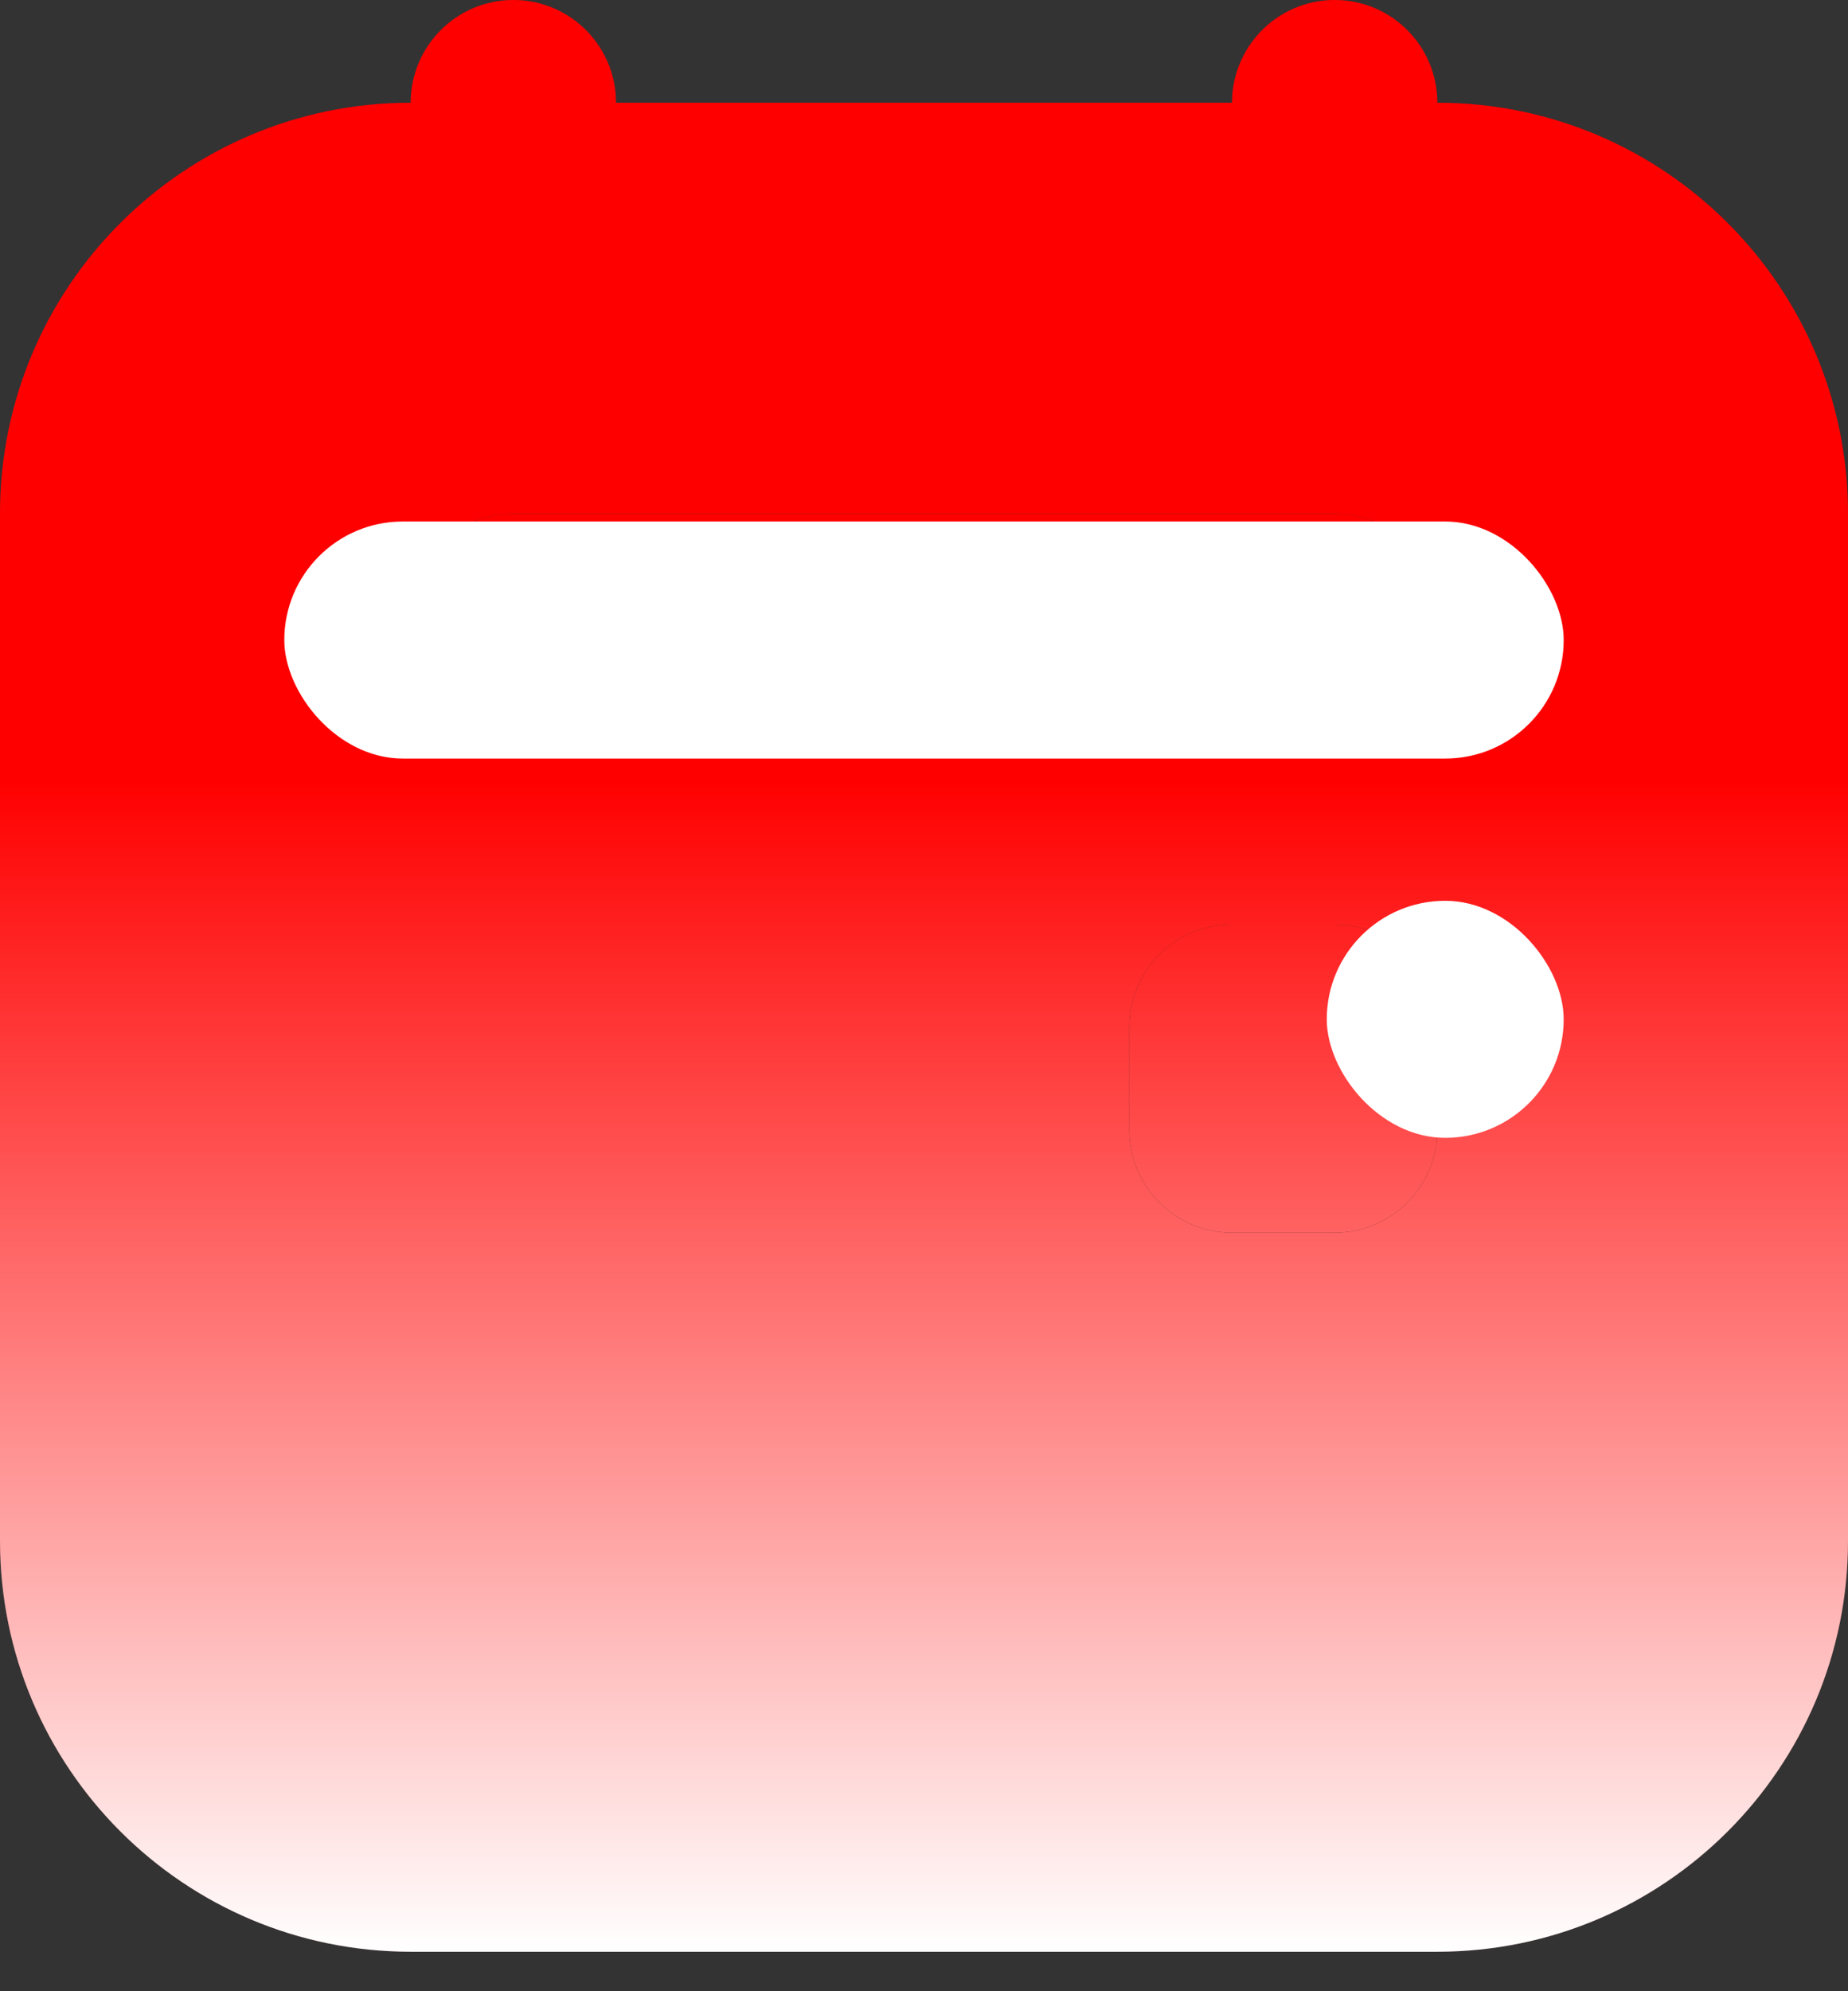
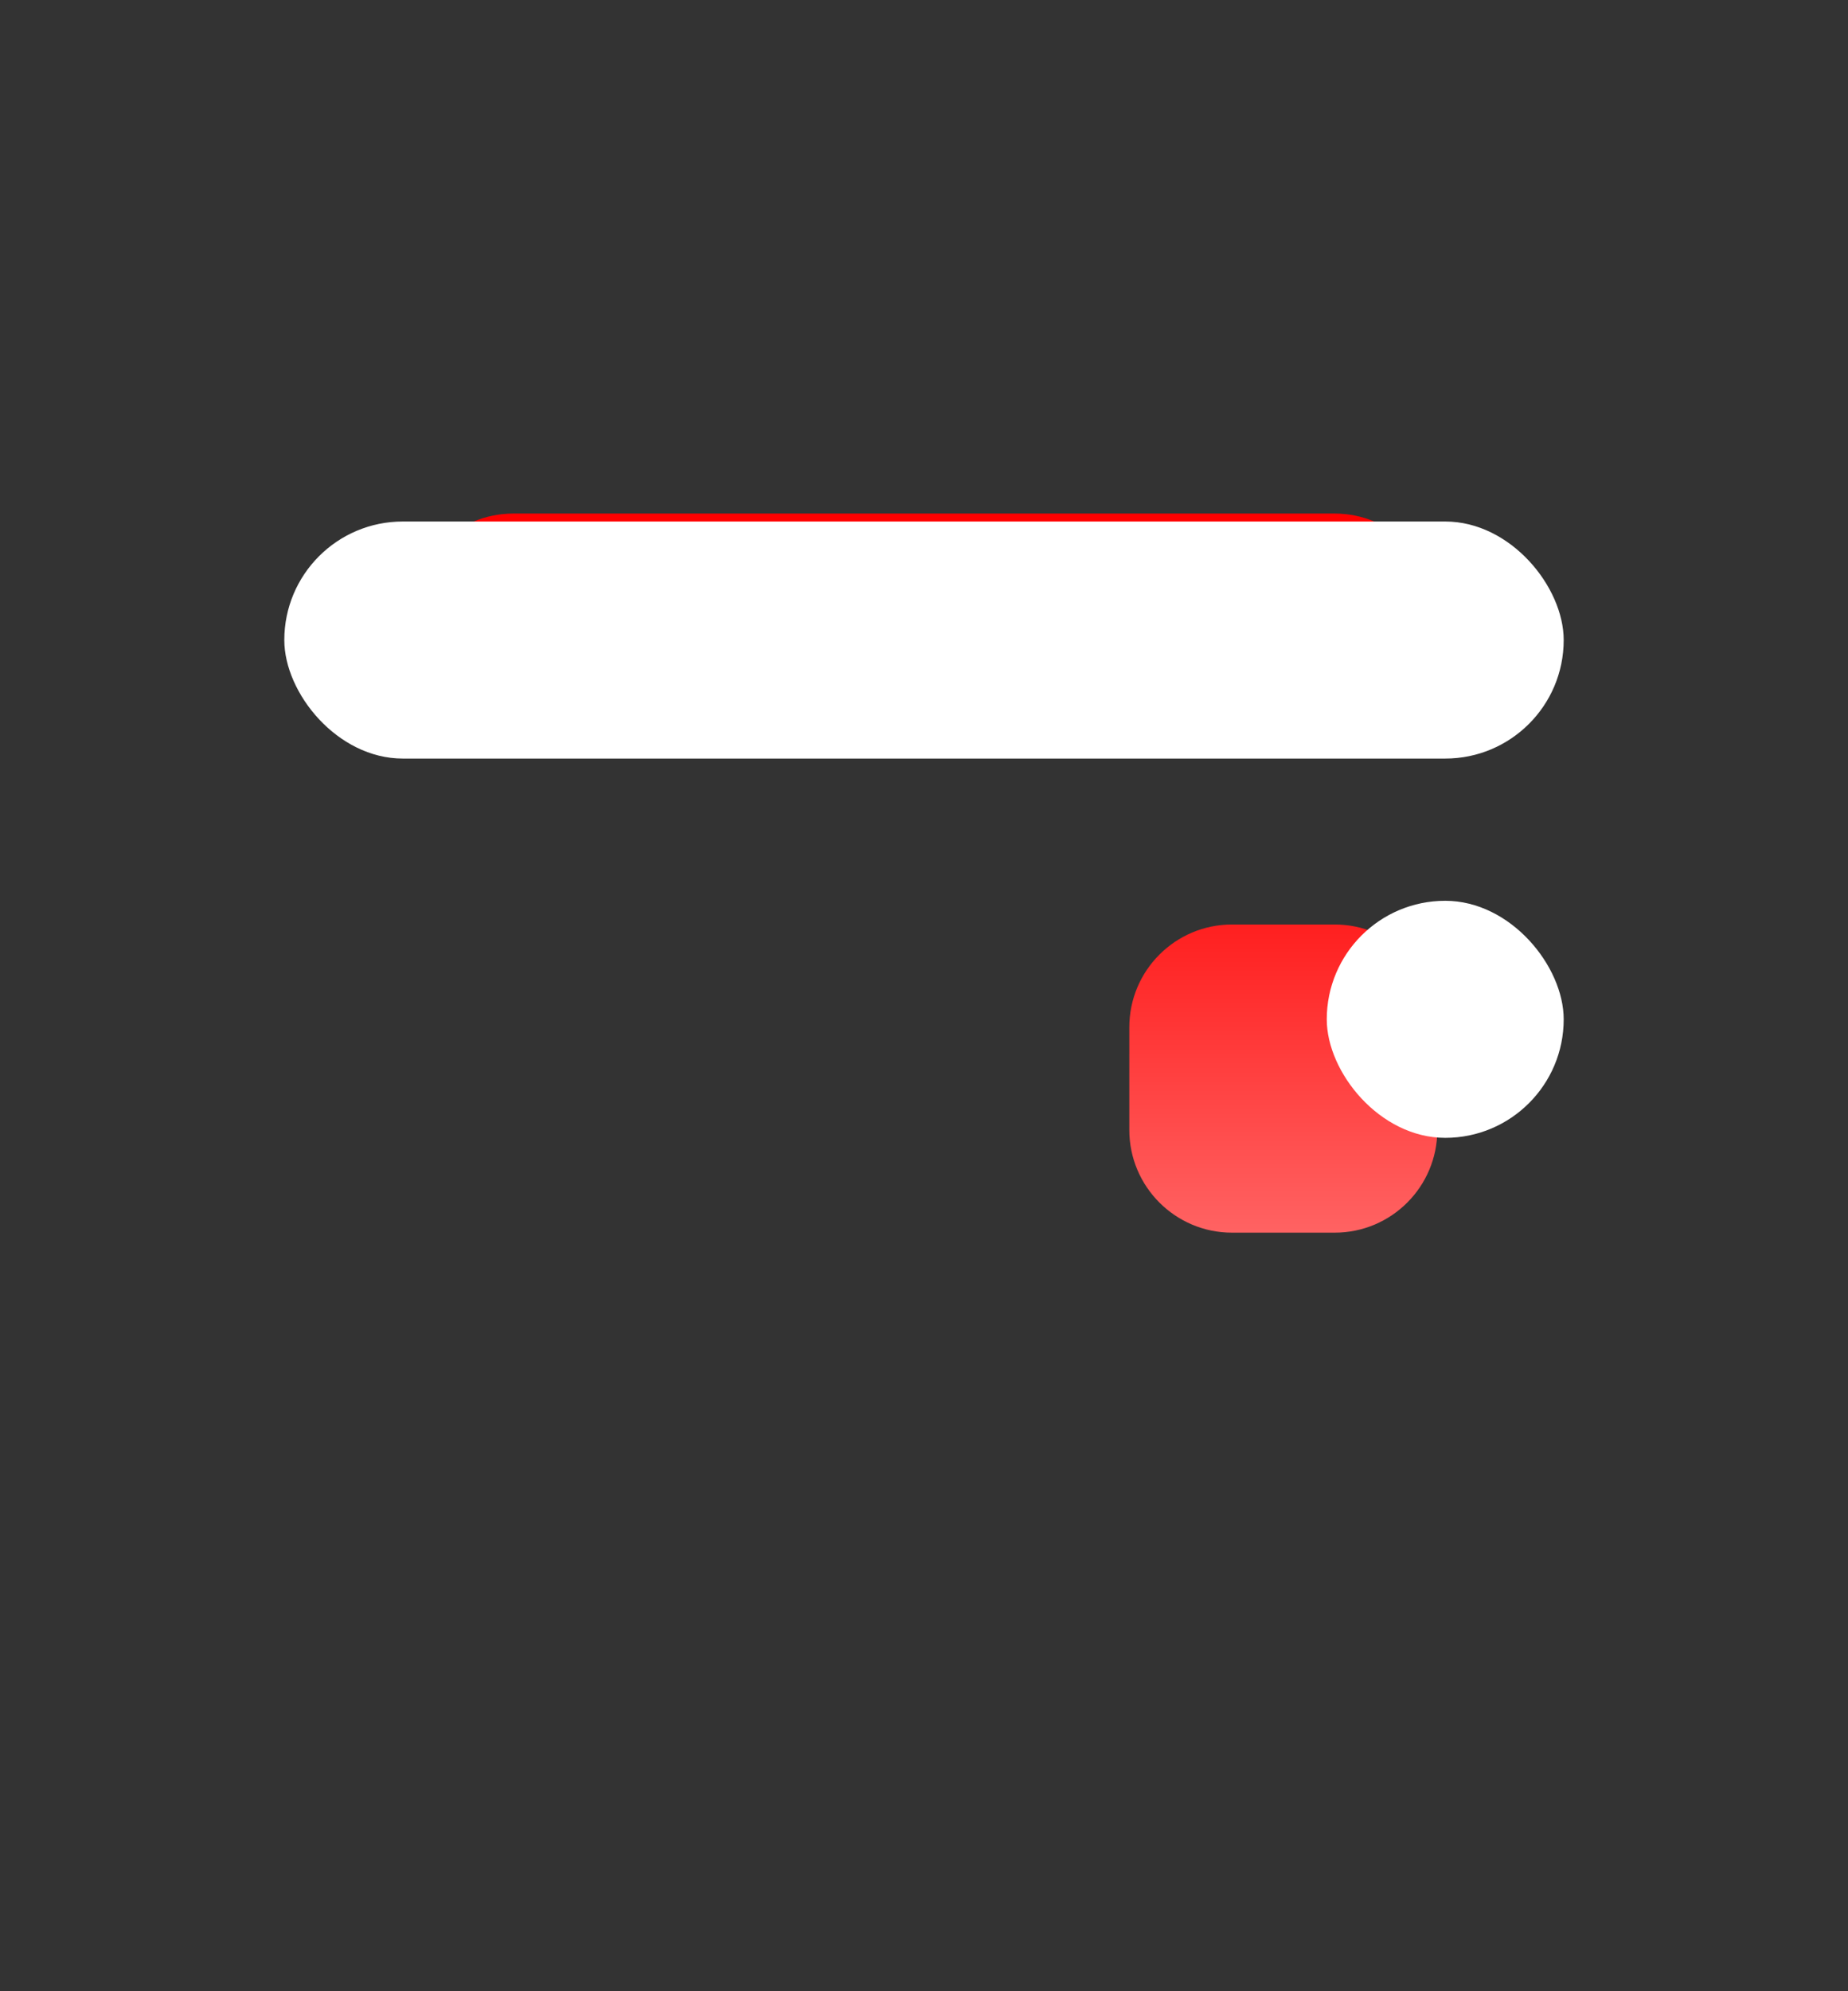
<svg xmlns="http://www.w3.org/2000/svg" width="39" height="42" viewBox="0 0 39 42" fill="none">
  <rect x="0" y="0" width="39" height="42" fill="#333333" stroke="none" />
  <g opacity="0.2" data-figma-bg-blur-radius="17.9">
-     <path fill-rule="evenodd" clip-rule="evenodd" d="M10.833 0C9.637 0 8.669 0.971 8.667 2.167C3.881 2.167 0 6.047 0 10.833V32.5C0 37.286 3.881 41.167 8.667 41.167H30.333C35.122 41.167 39.002 37.286 39 32.5V10.833C39 6.047 35.122 2.167 30.333 2.167C30.333 0.971 29.365 0 28.167 0C26.971 0 26.002 0.971 26 2.167H13C13 0.971 12.031 0 10.833 0ZM28.167 10.833H10.833C9.637 10.833 8.667 11.804 8.667 13C8.667 14.196 9.637 15.167 10.833 15.167H28.167C29.365 15.167 30.333 14.196 30.333 13C30.333 11.804 29.365 10.833 28.167 10.833ZM28.167 19.5H26C24.804 19.5 23.833 20.471 23.833 21.667V23.833C23.833 25.029 24.804 26 26 26H28.167C29.365 26 30.333 25.029 30.333 23.833V21.667C30.333 20.471 29.365 19.5 28.167 19.5Z" fill="#FF0000" />
    <path d="M10.833 10.833H28.167C29.365 10.833 30.333 11.804 30.333 13C30.333 14.196 29.365 15.167 28.167 15.167H10.833C9.637 15.167 8.667 14.196 8.667 13C8.667 11.804 9.637 10.833 10.833 10.833Z" fill="#FF0000" />
-     <path d="M26 19.5H28.167C29.365 19.5 30.333 20.471 30.333 21.667V23.833C30.333 25.029 29.365 26 28.167 26H26C24.804 26 23.833 25.029 23.833 23.833V21.667C23.833 20.471 24.804 19.5 26 19.5Z" fill="#FF0000" />
  </g>
-   <path fill-rule="evenodd" clip-rule="evenodd" d="M10.833 0C9.637 0 8.669 0.971 8.667 2.167C3.881 2.167 0 6.047 0 10.833V32.5C0 37.286 3.881 41.167 8.667 41.167H30.333C35.122 41.167 39.002 37.286 39 32.5V10.833C39 6.047 35.122 2.167 30.333 2.167C30.333 0.971 29.365 0 28.167 0C26.971 0 26.002 0.971 26 2.167H13C13 0.971 12.031 0 10.833 0ZM28.167 10.833H10.833C9.637 10.833 8.667 11.804 8.667 13C8.667 14.196 9.637 15.167 10.833 15.167H28.167C29.365 15.167 30.333 14.196 30.333 13C30.333 11.804 29.365 10.833 28.167 10.833ZM28.167 19.5H26C24.804 19.5 23.833 20.471 23.833 21.667V23.833C23.833 25.029 24.804 26 26 26H28.167C29.365 26 30.333 25.029 30.333 23.833V21.667C30.333 20.471 29.365 19.5 28.167 19.5Z" fill="url(#paint0_linear_541_27333)" />
  <path d="M10.833 10.833H28.167C29.365 10.833 30.333 11.804 30.333 13C30.333 14.196 29.365 15.167 28.167 15.167H10.833C9.637 15.167 8.667 14.196 8.667 13C8.667 11.804 9.637 10.833 10.833 10.833Z" fill="url(#paint1_linear_541_27333)" />
  <path d="M26 19.5H28.167C29.365 19.5 30.333 20.471 30.333 21.667V23.833C30.333 25.029 29.365 26 28.167 26H26C24.804 26 23.833 25.029 23.833 23.833V21.667C23.833 20.471 24.804 19.5 26 19.5Z" fill="url(#paint2_linear_541_27333)" />
  <rect x="6" y="11" width="27" height="5" rx="2.5" fill="white" />
  <rect x="28" y="19" width="5" height="5" rx="2.5" fill="white" />
  <defs>
    <clipPath id="bgblur_0_541_27333_clip_path" transform="translate(17.9 17.9)">
      <path fill-rule="evenodd" clip-rule="evenodd" d="M10.833 0C9.637 0 8.669 0.971 8.667 2.167C3.881 2.167 0 6.047 0 10.833V32.5C0 37.286 3.881 41.167 8.667 41.167H30.333C35.122 41.167 39.002 37.286 39 32.5V10.833C39 6.047 35.122 2.167 30.333 2.167C30.333 0.971 29.365 0 28.167 0C26.971 0 26.002 0.971 26 2.167H13C13 0.971 12.031 0 10.833 0ZM28.167 10.833H10.833C9.637 10.833 8.667 11.804 8.667 13C8.667 14.196 9.637 15.167 10.833 15.167H28.167C29.365 15.167 30.333 14.196 30.333 13C30.333 11.804 29.365 10.833 28.167 10.833ZM28.167 19.5H26C24.804 19.5 23.833 20.471 23.833 21.667V23.833C23.833 25.029 24.804 26 26 26H28.167C29.365 26 30.333 25.029 30.333 23.833V21.667C30.333 20.471 29.365 19.5 28.167 19.5Z" />
      <path d="M10.833 10.833H28.167C29.365 10.833 30.333 11.804 30.333 13C30.333 14.196 29.365 15.167 28.167 15.167H10.833C9.637 15.167 8.667 14.196 8.667 13C8.667 11.804 9.637 10.833 10.833 10.833Z" />
      <path d="M26 19.5H28.167C29.365 19.5 30.333 20.471 30.333 21.667V23.833C30.333 25.029 29.365 26 28.167 26H26C24.804 26 23.833 25.029 23.833 23.833V21.667C23.833 20.471 24.804 19.5 26 19.5Z" />
    </clipPath>
    <linearGradient id="paint0_linear_541_27333" x1="19.5" y1="0" x2="19.5" y2="41.167" gradientUnits="userSpaceOnUse">
      <stop offset="0.4" stop-color="#FF0000" />
      <stop offset="1" stop-color="white" />
    </linearGradient>
    <linearGradient id="paint1_linear_541_27333" x1="19.5" y1="0" x2="19.5" y2="41.167" gradientUnits="userSpaceOnUse">
      <stop offset="0.4" stop-color="#FF0000" />
      <stop offset="1" stop-color="white" />
    </linearGradient>
    <linearGradient id="paint2_linear_541_27333" x1="19.5" y1="0" x2="19.5" y2="41.167" gradientUnits="userSpaceOnUse">
      <stop offset="0.4" stop-color="#FF0000" />
      <stop offset="1" stop-color="white" />
    </linearGradient>
  </defs>
</svg>